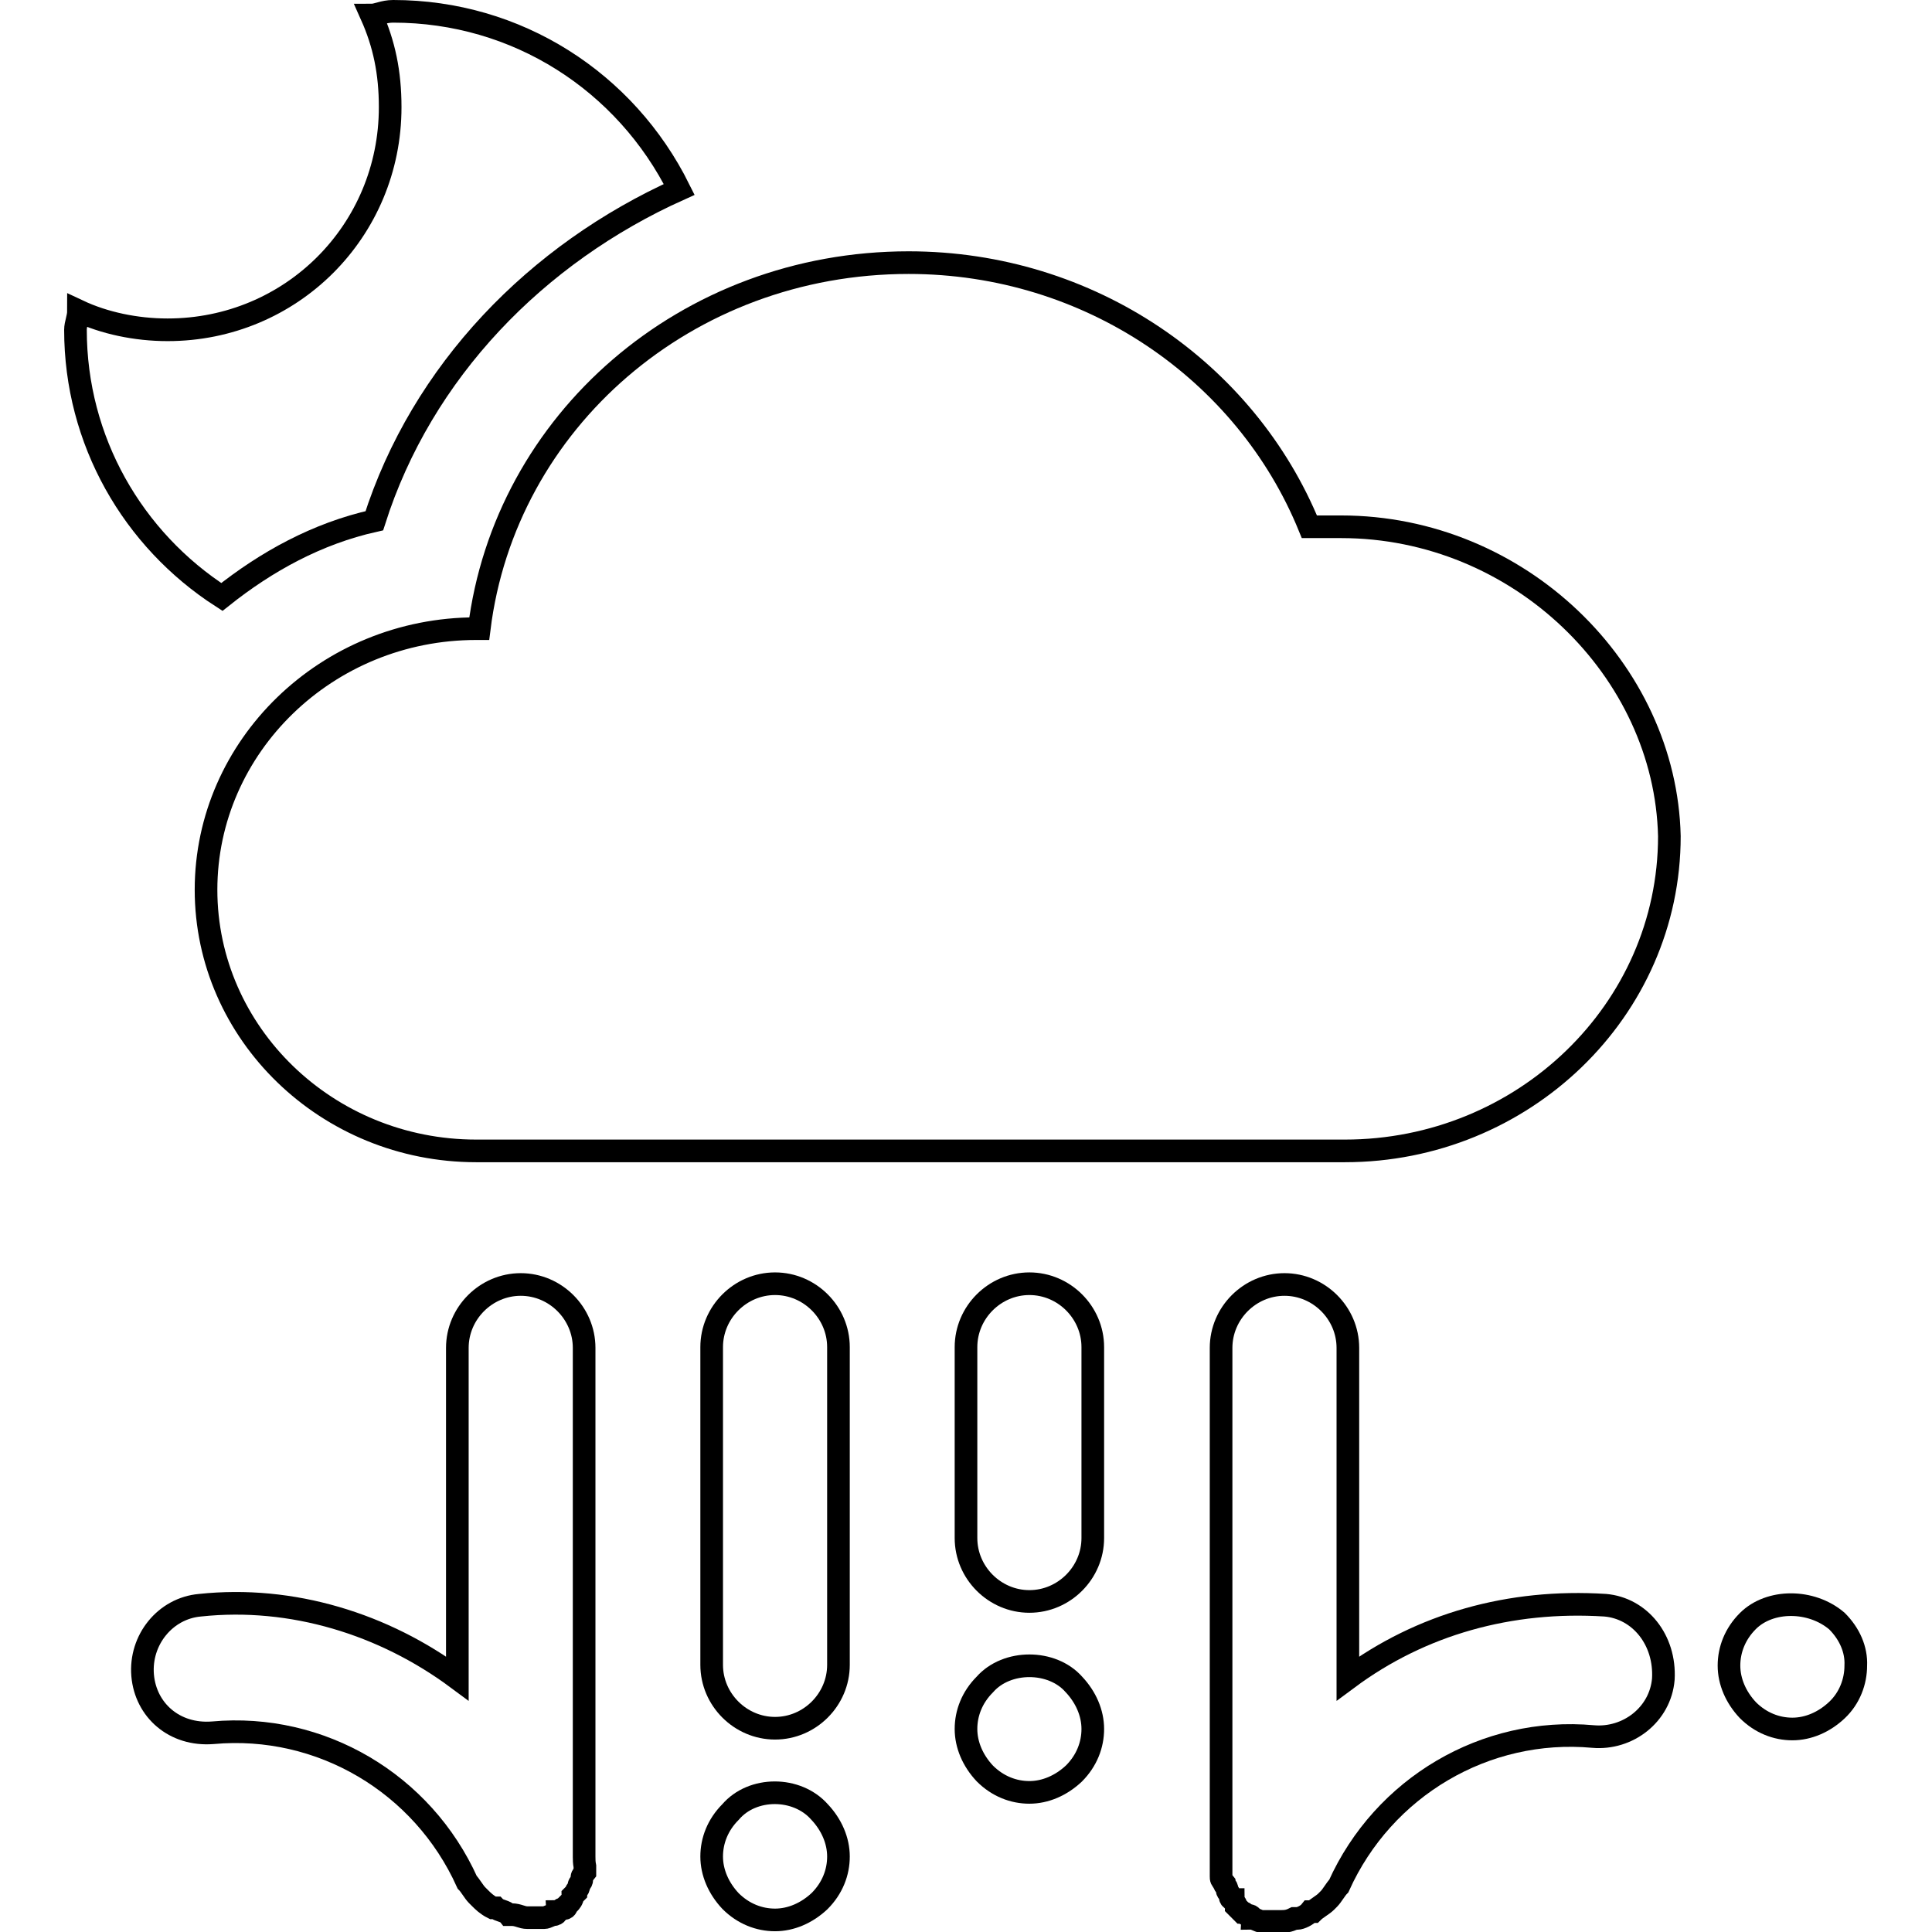
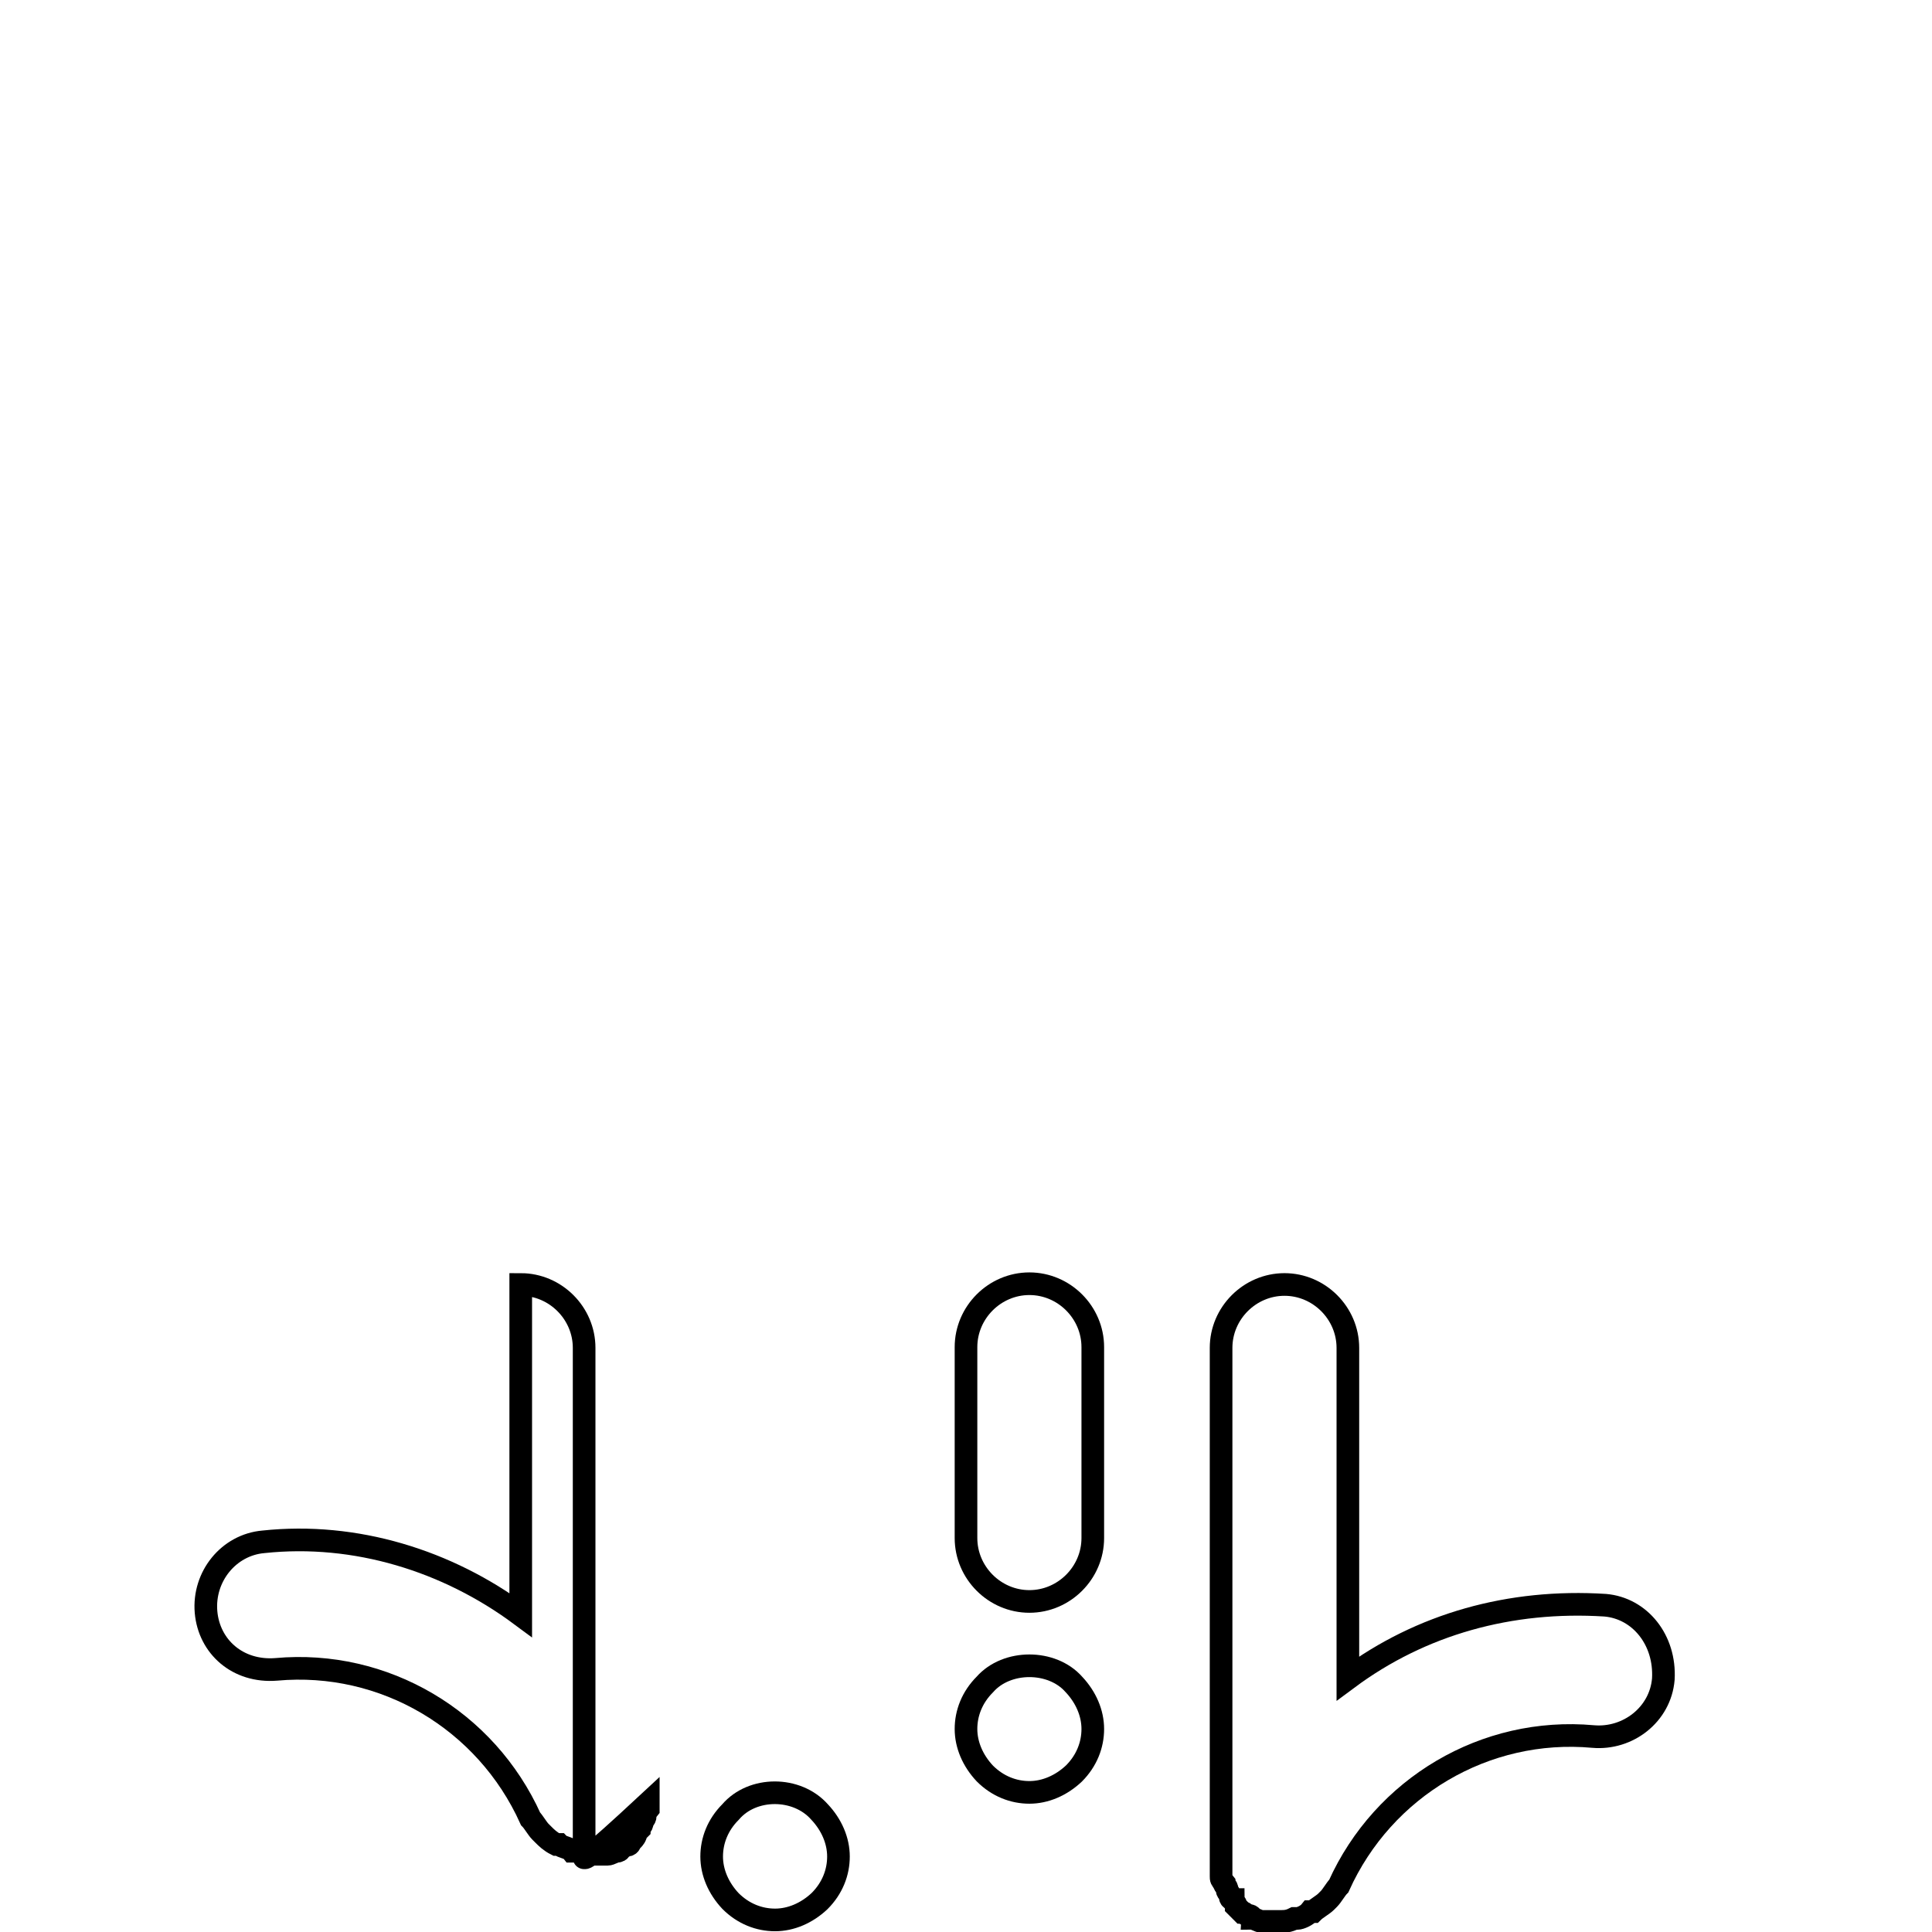
<svg xmlns="http://www.w3.org/2000/svg" version="1.1" x="0px" y="0px" viewBox="0 0 256 256" enable-background="new 0 0 256 256" xml:space="preserve">
  <g>
    <g>
      <path stroke-width="3" fill-opacity="0" stroke="#000000" d="M136.4,170.1c-4.6,0-8.4,3.8-8.4,8.4v25.3c0,4.6,3.8,8.4,8.4,8.4s8.4-3.8,8.4-8.4v-25.3C144.8,173.9,141,170.1,136.4,170.1z" />
-       <path stroke-width="3" fill-opacity="0" stroke="#000000" d="M102.7,170.1c-4.6,0-8.4,3.8-8.4,8.4v42.1c0,4.6,3.8,8.4,8.4,8.4s8.4-3.8,8.4-8.4v-42.1C111.1,173.9,107.3,170.1,102.7,170.1z" />
-       <path stroke-width="3" fill-opacity="0" stroke="#000000" d="M77.4,246v-67.4c0-4.6-3.8-8.4-8.4-8.4c-4.6,0-8.4,3.8-8.4,8.4v43.8c-9.7-7.2-21.9-11-34.1-9.7c-4.6,0.4-8,4.6-7.6,9.3c0.4,4.6,4.2,8,9.3,7.6c14.3-1.3,27.8,6.7,33.7,19.8l0,0c0.4,0.4,0.9,1.3,1.3,1.7l0.4,0.4c0.4,0.4,0.9,0.9,1.7,1.3c0,0,0,0,0.4,0c0.4,0.4,1.3,0.4,1.7,0.9h0.4c0.9,0,1.3,0.4,2.1,0.4l0,0c0.4,0,0.4,0,0.9,0c0.4,0,0.4,0,0.9,0c0,0,0,0,0.4,0s0.9-0.4,1.3-0.4l0,0c0,0,0.4,0,0.4-0.4c0.4,0,0.4-0.4,0.9-0.4c0.4,0,0.4-0.4,0.4-0.4l0.4-0.4c0,0,0.4-0.4,0.4-0.9l0.4-0.4c0-0.4,0.4-0.4,0.4-0.9c0-0.4,0.4-0.4,0.4-0.9c0-0.4,0-0.4,0.4-0.9c0-0.4,0-0.4,0-0.8C77.4,246.8,77.4,246.4,77.4,246C77.4,246.4,77.4,246,77.4,246L77.4,246L77.4,246z" />
+       <path stroke-width="3" fill-opacity="0" stroke="#000000" d="M77.4,246v-67.4c0-4.6-3.8-8.4-8.4-8.4v43.8c-9.7-7.2-21.9-11-34.1-9.7c-4.6,0.4-8,4.6-7.6,9.3c0.4,4.6,4.2,8,9.3,7.6c14.3-1.3,27.8,6.7,33.7,19.8l0,0c0.4,0.4,0.9,1.3,1.3,1.7l0.4,0.4c0.4,0.4,0.9,0.9,1.7,1.3c0,0,0,0,0.4,0c0.4,0.4,1.3,0.4,1.7,0.9h0.4c0.9,0,1.3,0.4,2.1,0.4l0,0c0.4,0,0.4,0,0.9,0c0.4,0,0.4,0,0.9,0c0,0,0,0,0.4,0s0.9-0.4,1.3-0.4l0,0c0,0,0.4,0,0.4-0.4c0.4,0,0.4-0.4,0.9-0.4c0.4,0,0.4-0.4,0.4-0.4l0.4-0.4c0,0,0.4-0.4,0.4-0.9l0.4-0.4c0-0.4,0.4-0.4,0.4-0.9c0-0.4,0.4-0.4,0.4-0.9c0-0.4,0-0.4,0.4-0.9c0-0.4,0-0.4,0-0.8C77.4,246.8,77.4,246.4,77.4,246C77.4,246.4,77.4,246,77.4,246L77.4,246L77.4,246z" />
      <path stroke-width="3" fill-opacity="0" stroke="#000000" d="M212.7,212.7c-12.6-0.8-24.4,2.5-34.1,9.7v-43.8c0-4.6-3.8-8.4-8.4-8.4c-4.6,0-8.4,3.8-8.4,8.4V246l0,0l0,0v0.4c0,0.4,0,0.9,0,1.3s0,0.4,0,0.9c0,0.4,0,0.4,0.4,0.9c0,0.4,0.4,0.4,0.4,0.9c0,0.4,0.4,0.4,0.4,0.9c0,0.4,0.4,0.4,0.4,0.4c0,0.4,0.4,0.4,0.4,0.9l0.4,0.4l0.4,0.4c0.4,0,0.4,0.4,0.9,0.4c0,0,0.4,0,0.4,0.4l0,0c0.4,0,0.9,0.4,1.3,0.4c0,0,0,0,0.4,0s0.4,0,0.9,0c0.4,0,0.4,0,0.9,0l0,0c0.9,0,1.3,0,2.1-0.4h0.4c0.4,0,1.3-0.4,1.7-0.9c0,0,0,0,0.4,0c0.4-0.4,1.3-0.9,1.7-1.3l0.4-0.4c0.4-0.4,0.9-1.3,1.3-1.7l0,0c5.9-13.1,19.4-21.1,33.7-19.8c4.6,0.4,8.9-2.9,9.3-7.6C220.7,217.3,217.3,213.1,212.7,212.7z" />
      <path stroke-width="3" fill-opacity="0" stroke="#000000" d="M96.8,240.1c-1.7,1.7-2.5,3.8-2.5,5.9c0,2.1,0.9,4.2,2.5,5.9c1.7,1.7,3.8,2.5,5.9,2.5s4.2-0.9,5.9-2.5c1.7-1.7,2.5-3.8,2.5-5.9c0-2.1-0.9-4.2-2.5-5.9C105.6,236.7,99.7,236.7,96.8,240.1z" />
      <path stroke-width="3" fill-opacity="0" stroke="#000000" d="M130.5,223.2c-1.7,1.7-2.5,3.8-2.5,5.9s0.9,4.2,2.5,5.9c1.7,1.7,3.8,2.5,5.9,2.5c2.1,0,4.2-0.9,5.9-2.5c1.7-1.7,2.5-3.8,2.5-5.9s-0.9-4.2-2.5-5.9C139.4,219.9,133.4,219.9,130.5,223.2z" />
-       <path stroke-width="3" fill-opacity="0" stroke="#000000" d="M243.4,214.8c-3.4-2.9-8.9-2.9-11.8,0c-1.7,1.7-2.5,3.8-2.5,5.9s0.9,4.2,2.5,5.9c1.7,1.7,3.8,2.5,5.9,2.5c2.1,0,4.2-0.9,5.9-2.5s2.5-3.8,2.5-5.9C246,218.6,245.1,216.5,243.4,214.8z" />
-       <path stroke-width="3" fill-opacity="0" stroke="#000000" d="M177.7,69.8c-1.3,0-2.9,0-4.2,0c-8.4-20.6-29.1-35-53.1-35c-29.5,0-53.5,21.1-56.9,48.5h-0.4c-19.8,0-35.8,15.6-35.8,34.6c0,19,16,34.6,35.8,34.6h115.1c23.6,0,43-18.6,43-41.7C220.7,88.8,201.3,69.8,177.7,69.8z" />
-       <path stroke-width="3" fill-opacity="0" stroke="#000000" d="M29.4,79.1C35.3,74.4,42,70.7,49.6,69C55.9,49.2,71.1,33.6,90,25.1C82.9,10.8,68.5,1.5,52.1,1.5C50.8,1.5,50,2,49.2,2c1.7,3.8,2.5,7.6,2.5,12.2c0,16.4-13.1,29.5-29.5,29.5c-4.2,0-8.4-0.9-11.8-2.5c0,0.9-0.4,1.7-0.4,2.5C10,58.4,17.6,71.5,29.4,79.1z" />
    </g>
  </g>
</svg>